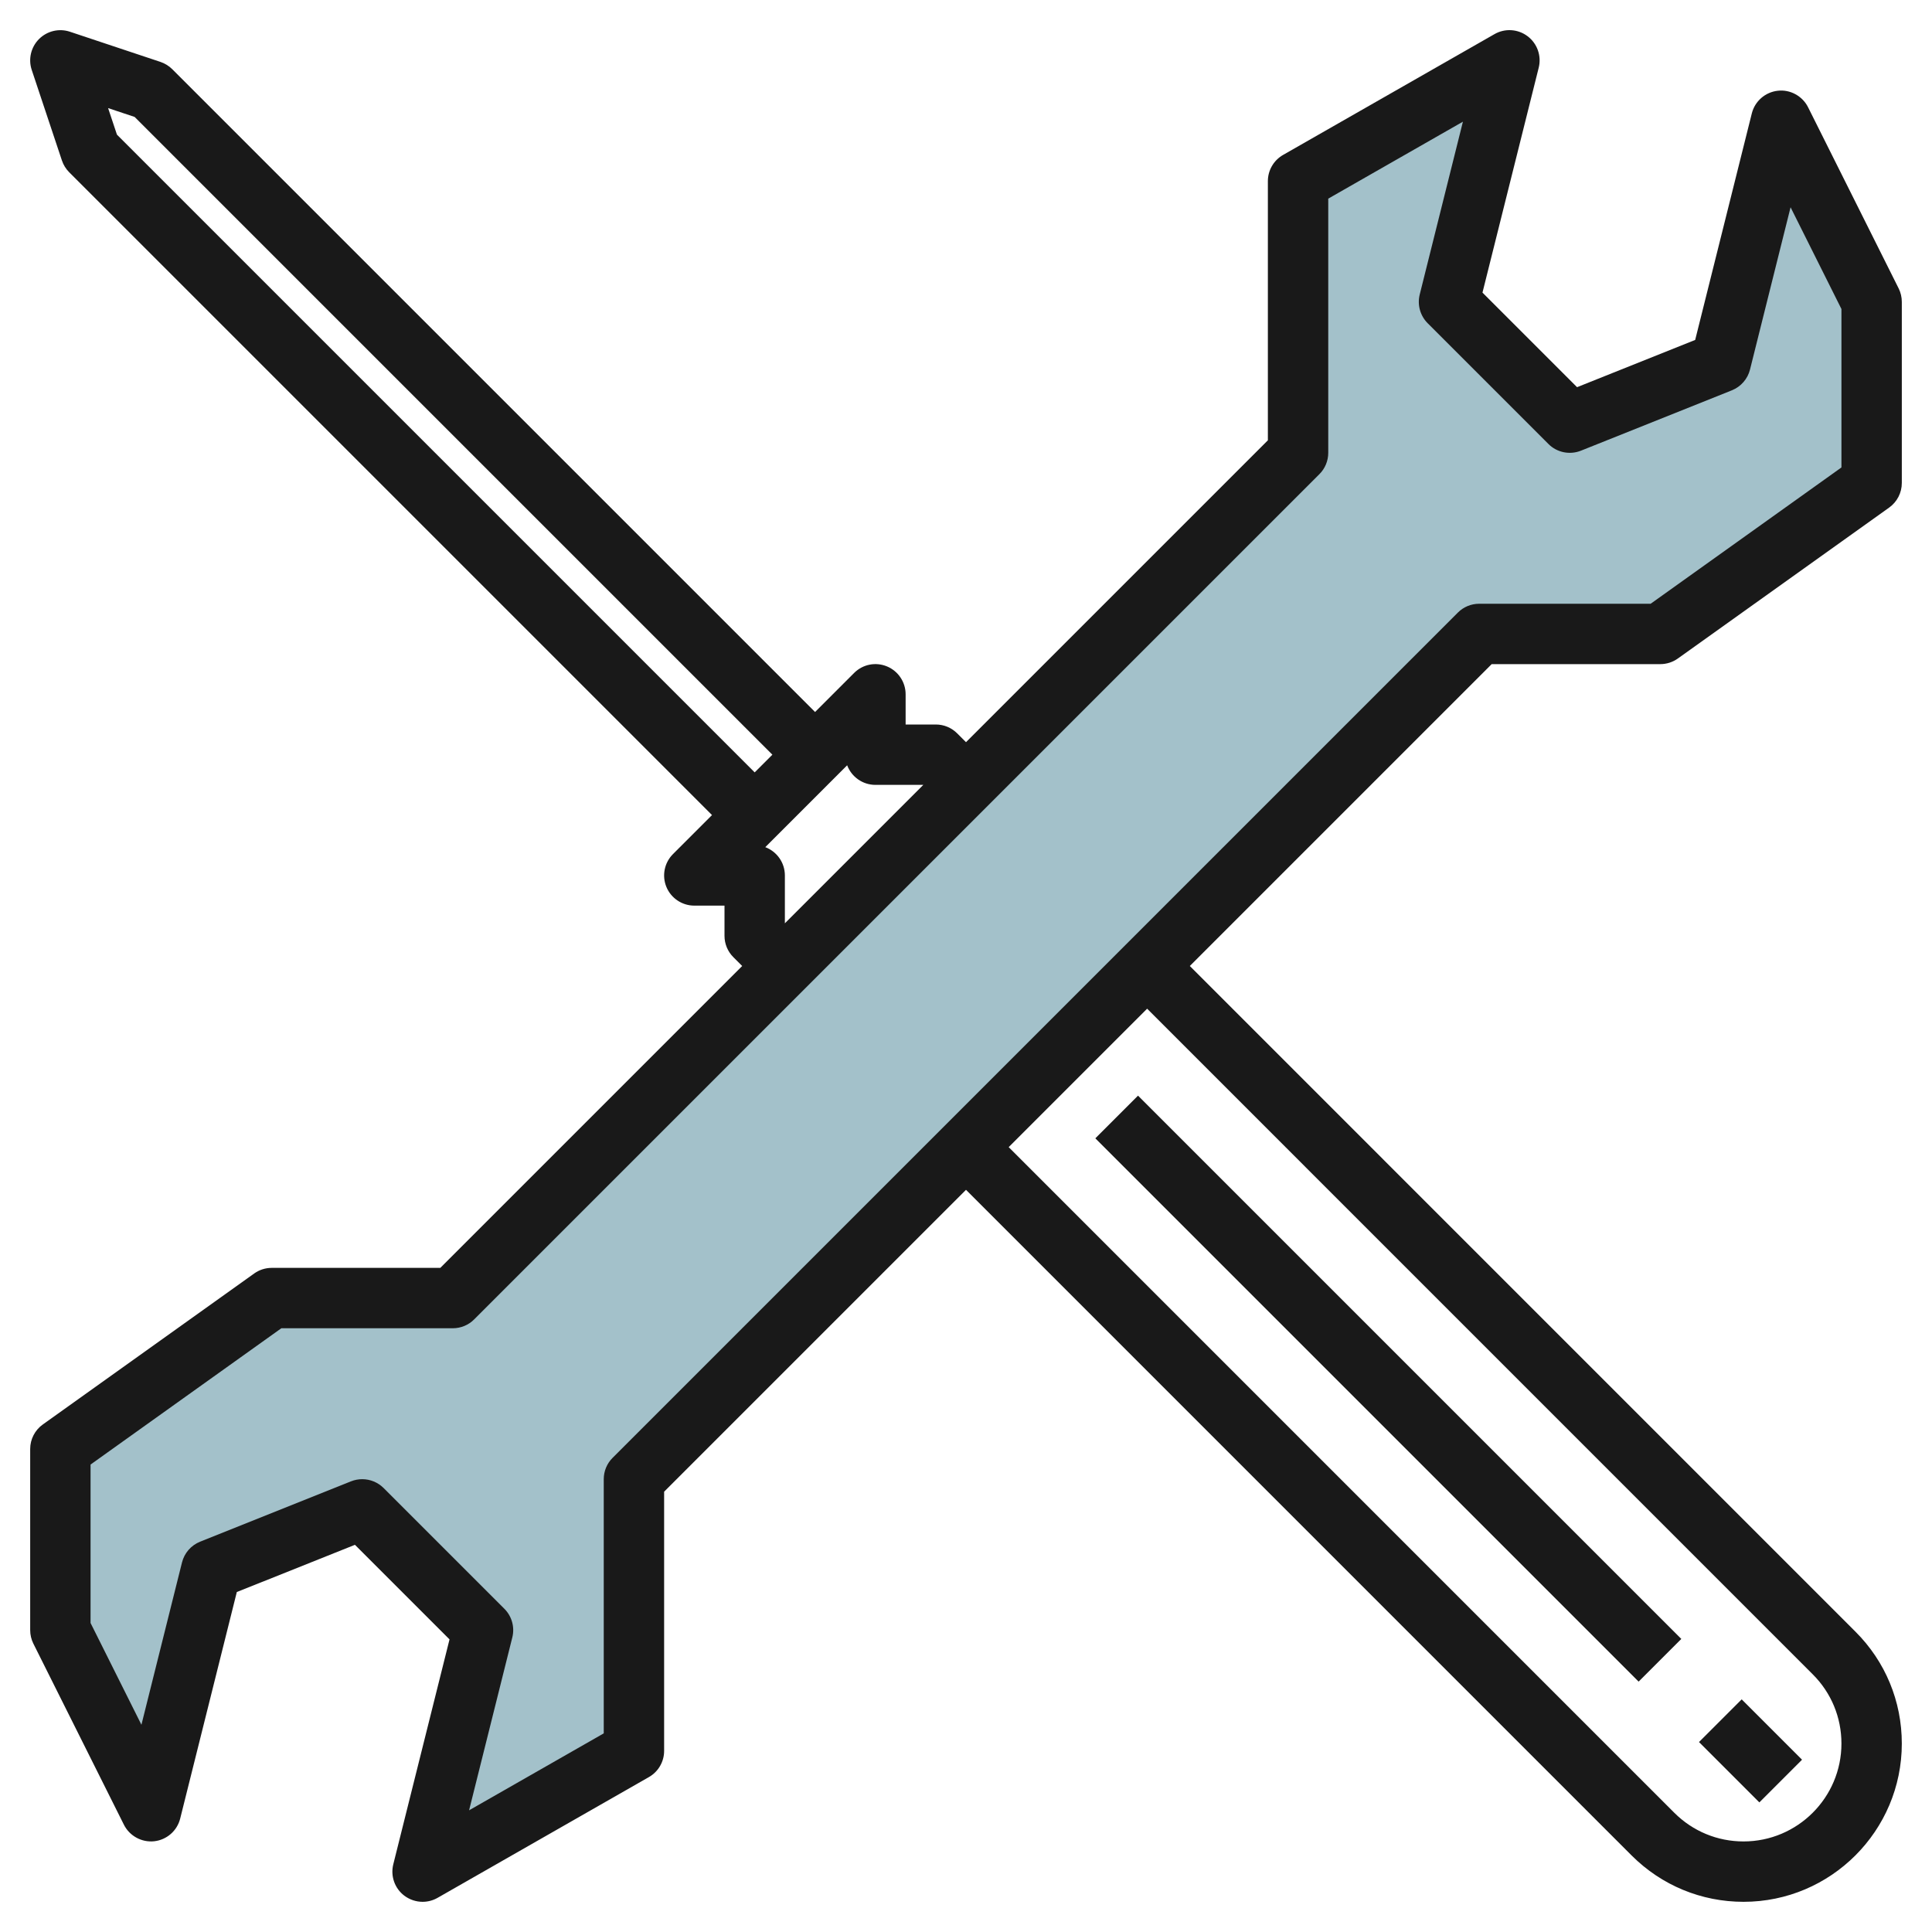
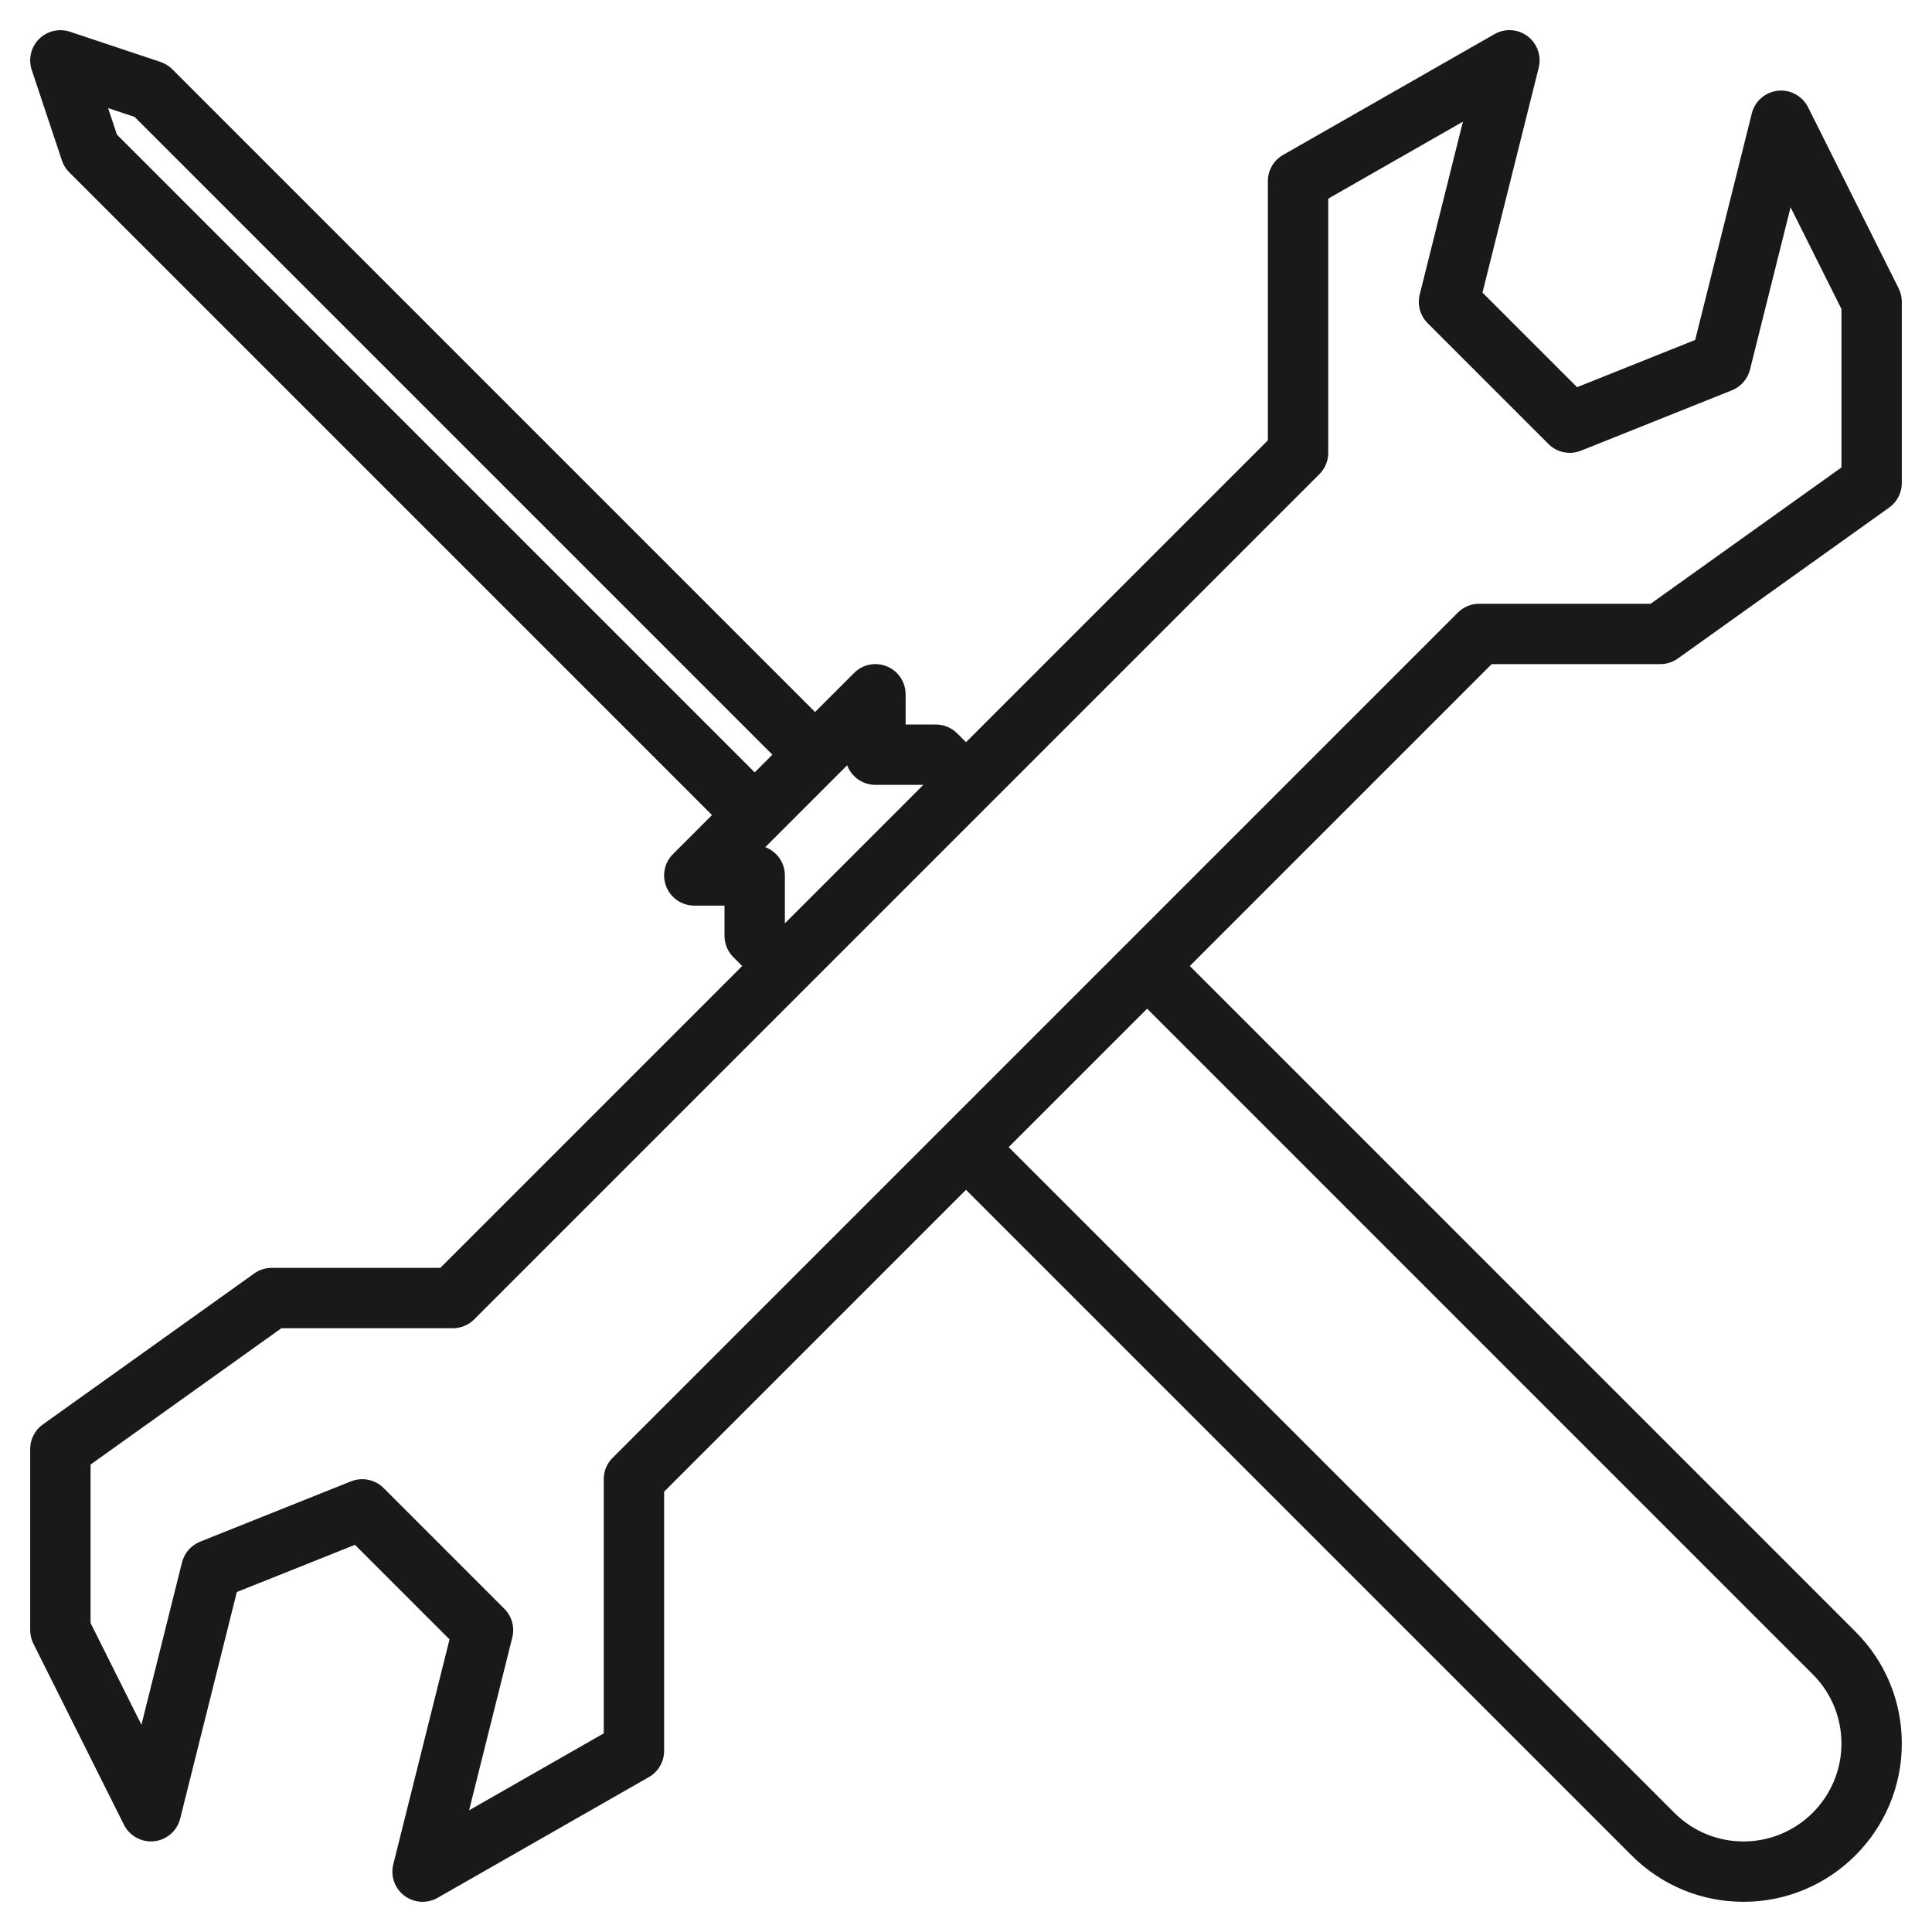
<svg xmlns="http://www.w3.org/2000/svg" id="Layer_35" enable-background="new 0 0 64 64" height="512" viewBox="0 0 64 64" width="512">
  <g>
-     <path d="m15 43h-6l-7 5v6l3 6 2-8 5-2 4 4-2 8 7-4v-9l28-28h6l7-5v-6l-3-6-2 8-5 2-4-4 2-8-7 4v9z" fill="#a3c1ca" />
    <g fill="#191919">
      <path d="m59.895 3.553c-.188-.375-.596-.595-1.003-.547-.416.046-.76.346-.861.751l-1.876 7.504-3.913 1.565-3.133-3.133 1.863-7.451c.097-.389-.047-.798-.366-1.04-.32-.243-.753-.271-1.1-.071l-7 4c-.314.179-.506.51-.506.869v8.586l-10 10-.293-.293c-.187-.188-.442-.293-.707-.293h-1v-1c0-.404-.244-.769-.617-.924-.375-.156-.804-.07-1.09.217l-1.293 1.293-21.293-21.293c-.11-.11-.244-.192-.391-.242l-3-1c-.359-.12-.755-.026-1.023.242s-.361.664-.242 1.023l1 3c.049.147.132.281.242.391l21.293 21.293-1.293 1.293c-.286.286-.372.716-.217 1.09.155.373.52.617.924.617h1v1c0 .265.105.52.293.707l.293.293-10 10h-5.586c-.208 0-.412.065-.581.187l-7 5c-.263.187-.419.49-.419.813v6c0 .155.036.309.105.447l3 6c.188.374.592.591 1.003.547.416-.046.76-.346.861-.752l1.876-7.504 3.913-1.564 3.133 3.133-1.863 7.451c-.097.389.047.798.366 1.039.18.135.393.203.606.203.17 0 .342-.044.496-.132l7-4c.312-.178.504-.51.504-.868v-8.586l10-10 22.051 22.052c.991.989 2.307 1.534 3.706 1.534 2.891 0 5.243-2.352 5.243-5.242 0-1.401-.545-2.718-1.536-3.707l-22.05-22.051 10-10h5.586c.208 0 .412-.065.581-.186l7-5c.263-.188.419-.491.419-.814v-6c0-.155-.036-.309-.105-.447zm-56.021.907-.293-.879.879.293 21.126 21.126-.586.586zm21.477 23.603 2.712-2.712c.143.379.508.649.937.649h1.586l-4.586 4.586v-1.586c0-.429-.27-.794-.649-.937zm34.7 27.403c.612.611.949 1.425.949 2.292 0 1.788-1.455 3.242-3.243 3.242-.866 0-1.68-.337-2.293-.949l-22.05-22.051 4.586-4.586zm.949-39.981-6.32 4.515h-5.68c-.265 0-.52.105-.707.293l-28 28c-.188.187-.293.441-.293.707v8.42l-4.461 2.549 1.432-5.727c.085-.341-.015-.701-.263-.949l-4-4c-.192-.191-.448-.293-.708-.293-.125 0-.251.023-.372.071l-5 2c-.298.119-.521.375-.599.687l-1.344 5.377-1.685-3.371v-5.249l6.32-4.515h5.68c.265 0 .52-.105.707-.293l28-28c.188-.187.293-.442.293-.707v-8.42l4.461-2.549-1.431 5.726c-.085.341.015.701.263.95l4 4c.282.284.708.37 1.079.222l5-2c.298-.12.521-.375.599-.686l1.344-5.377 1.685 3.37z" />
-       <path d="m45 33.272h2v25.456h-2z" transform="matrix(.707 -.707 .707 .707 -19.054 46)" />
-       <path d="m57 56.586h2v2.828h-2z" transform="matrix(.707 -.707 .707 .707 -24.024 58)" />
    </g>
  </g>
</svg>